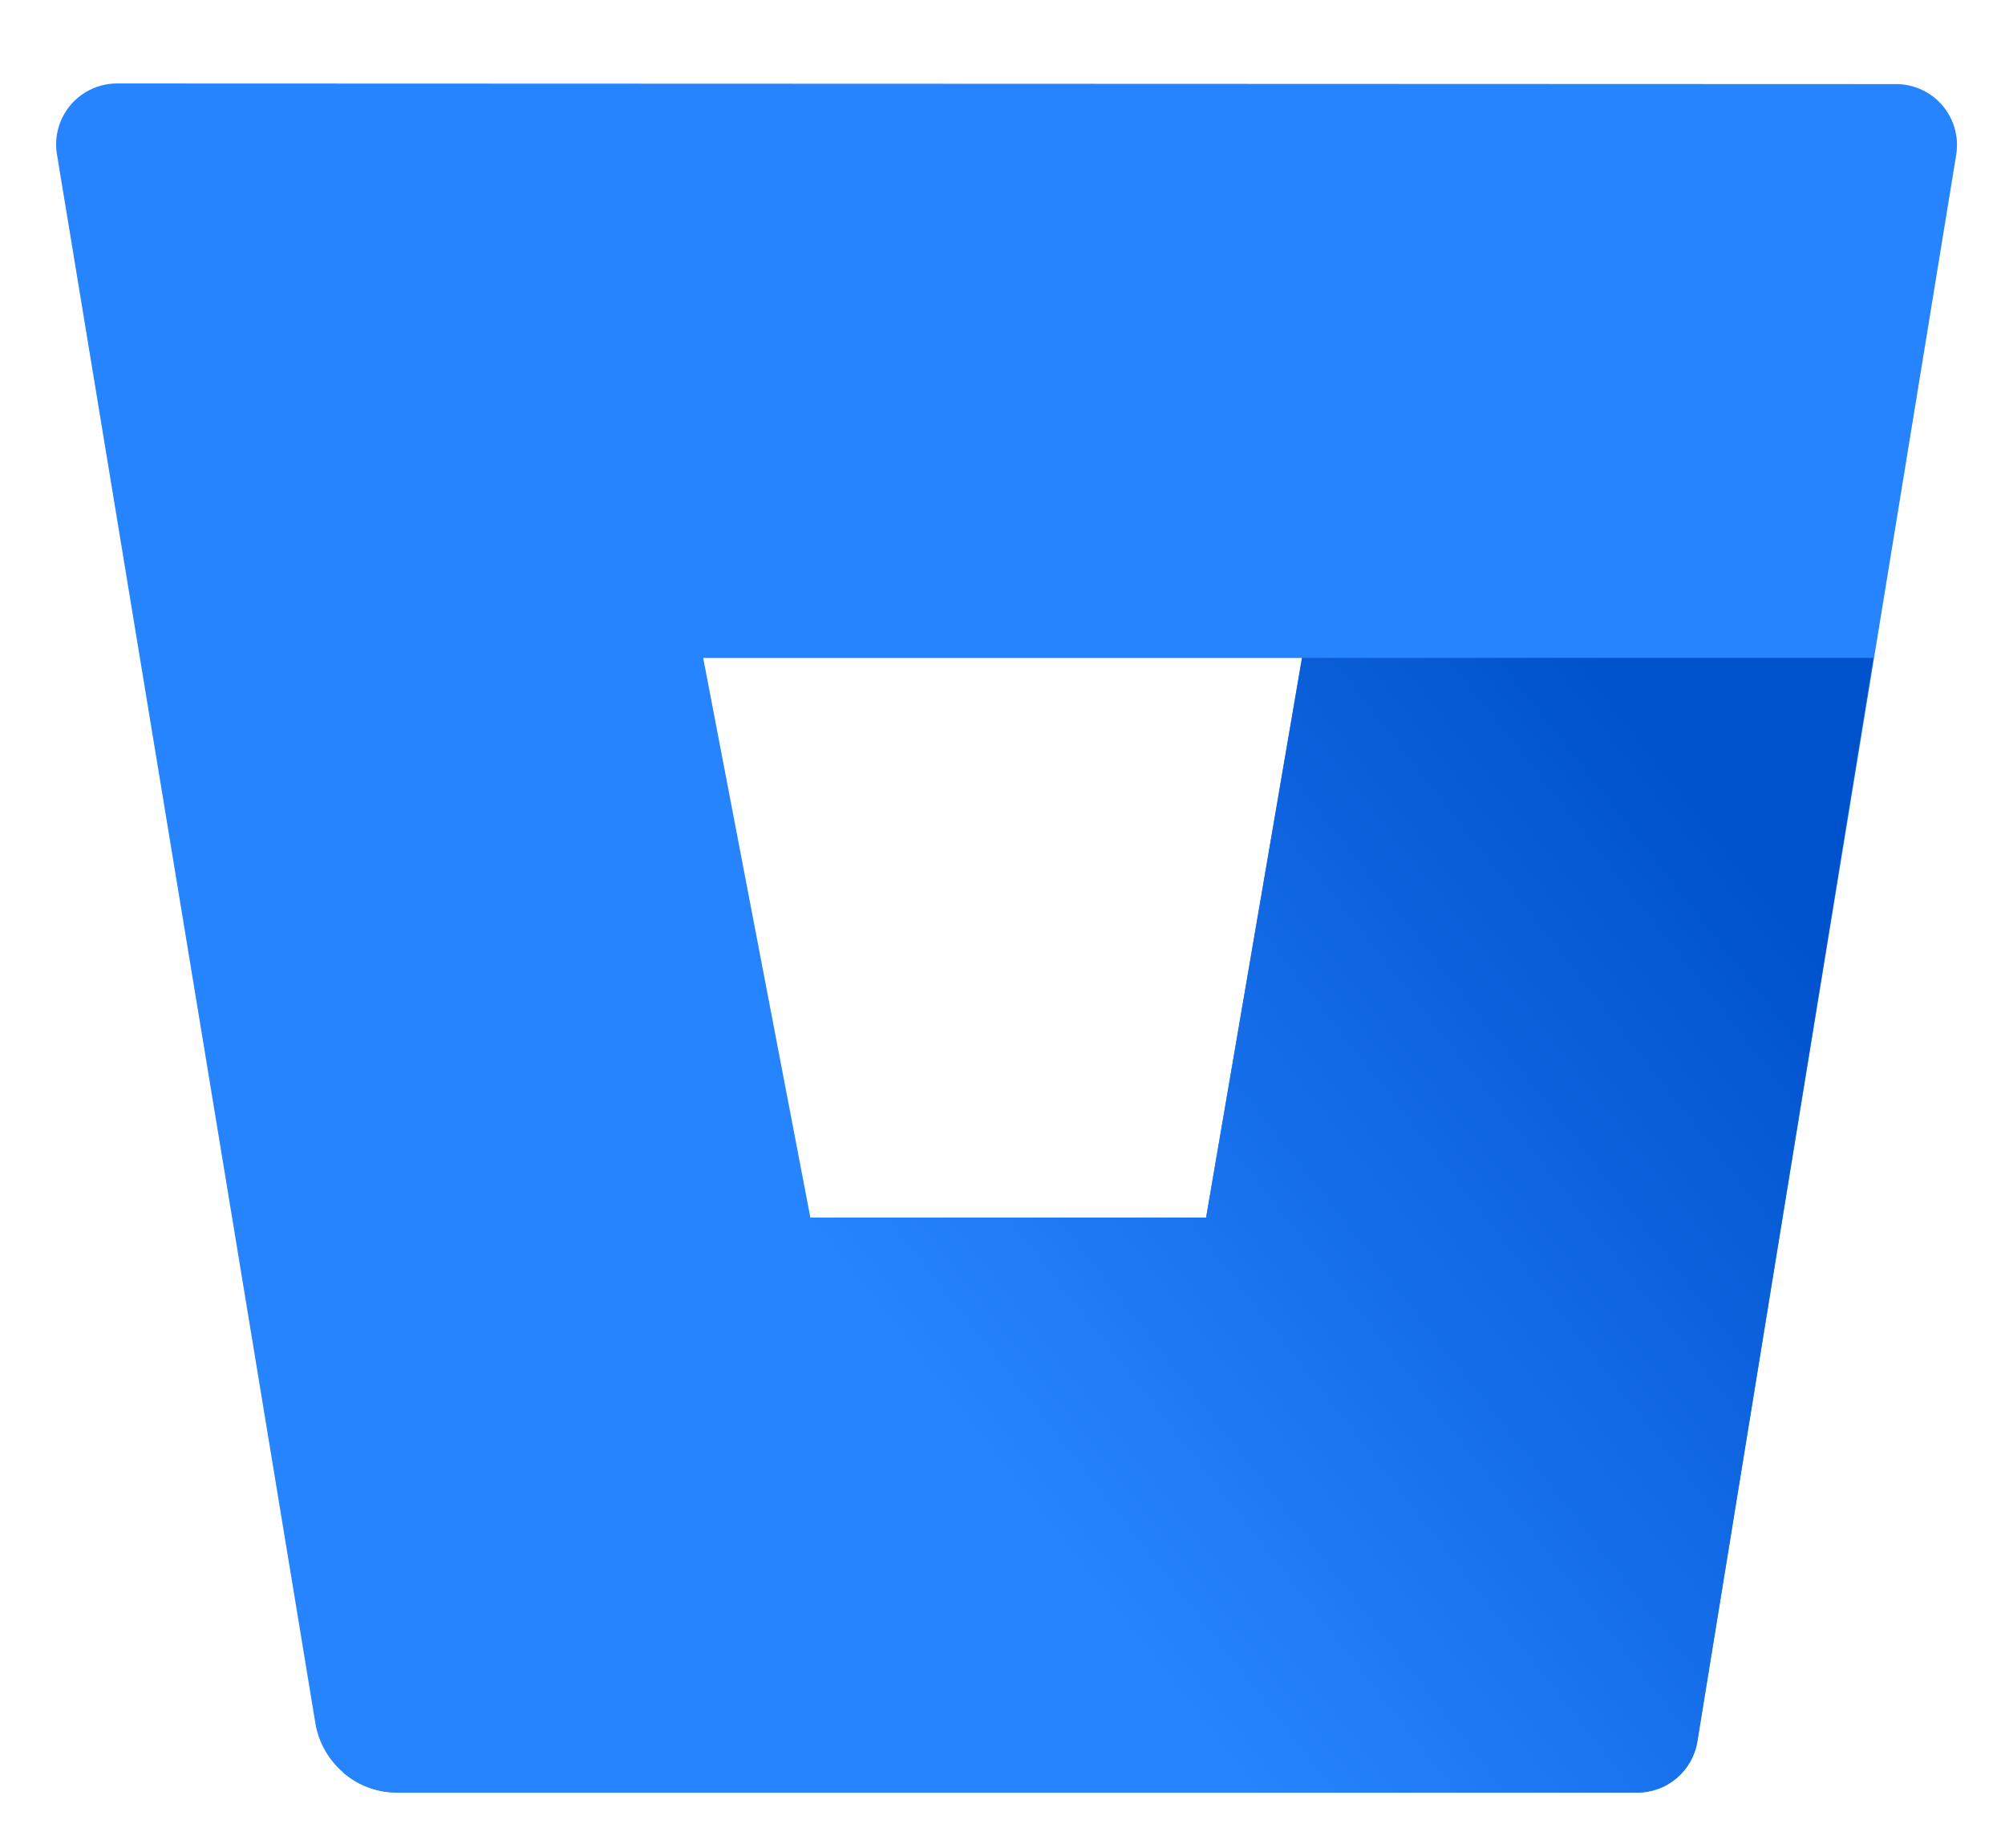
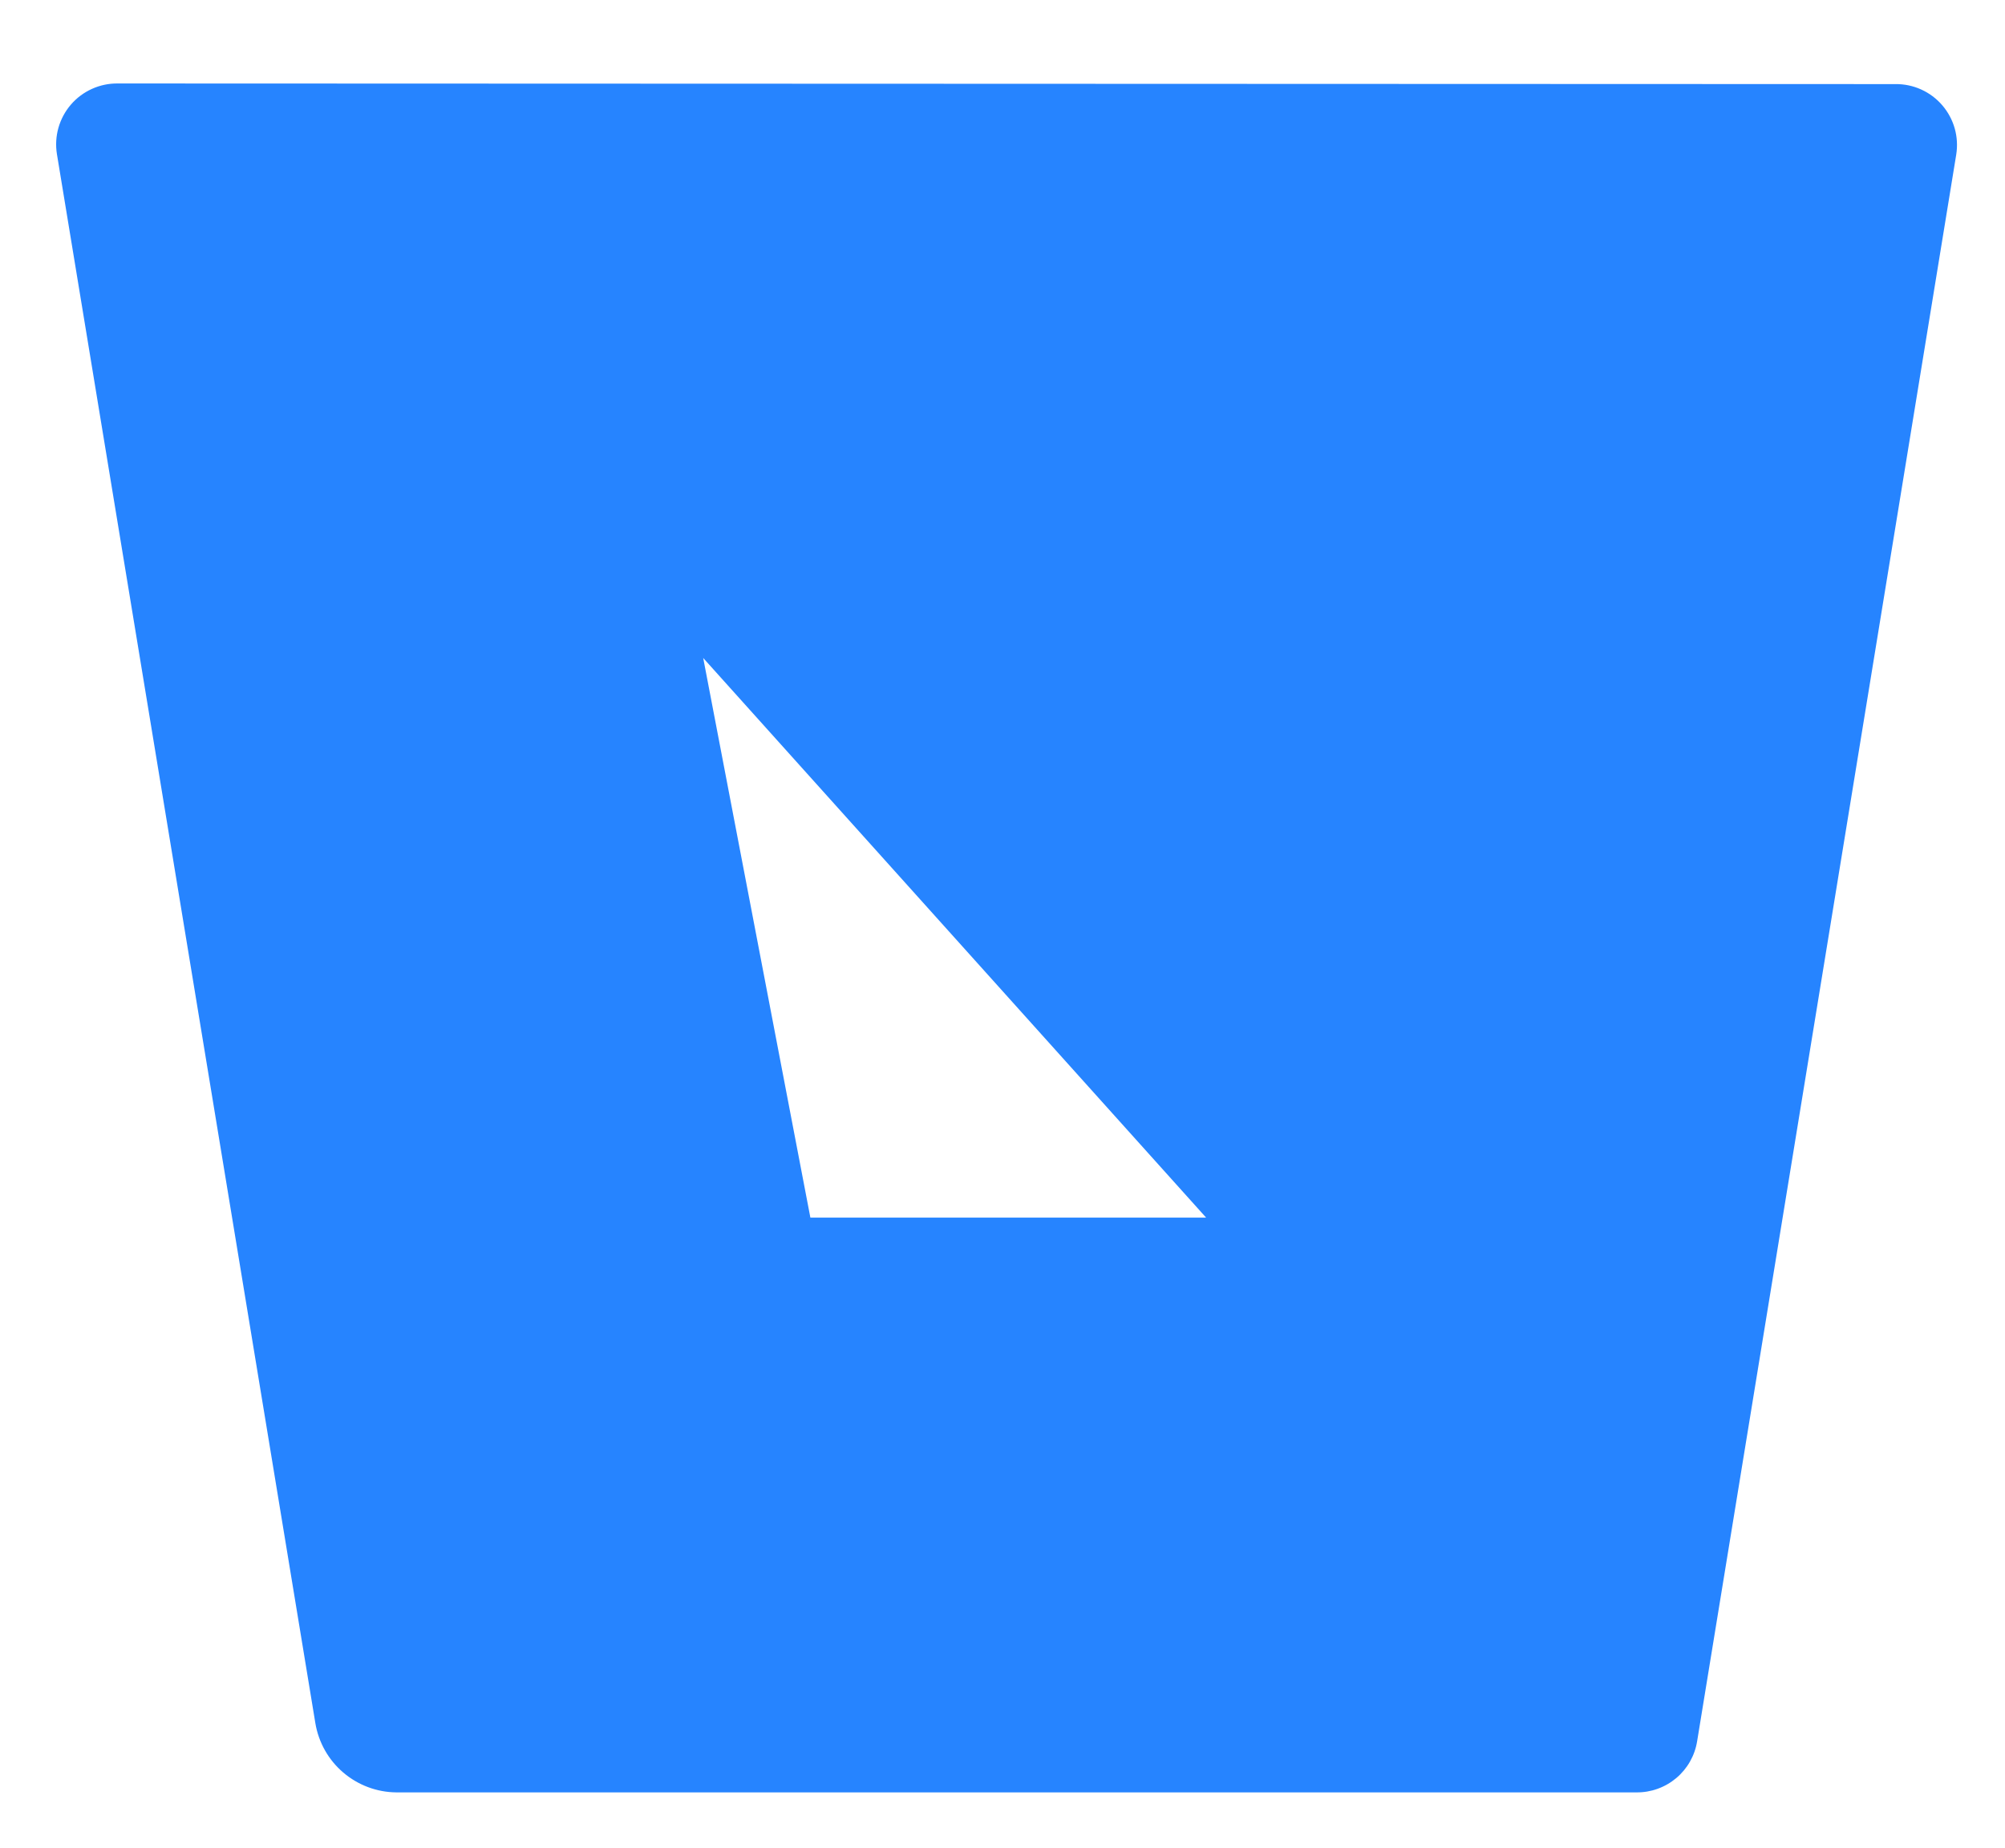
<svg xmlns="http://www.w3.org/2000/svg" width="51" height="47" viewBox="0 0 51 47" fill="none">
-   <path d="M2.996 2.123C2.77 2.12 2.546 2.167 2.34 2.26C2.134 2.353 1.951 2.489 1.803 2.661C1.656 2.832 1.548 3.033 1.486 3.251C1.425 3.468 1.412 3.697 1.448 3.92L8.022 43.829C8.104 44.318 8.355 44.762 8.732 45.083C9.109 45.404 9.586 45.583 10.082 45.587H41.621C41.992 45.592 42.352 45.463 42.637 45.224C42.921 44.986 43.11 44.653 43.169 44.286L49.759 3.935C49.795 3.712 49.782 3.484 49.721 3.266C49.659 3.049 49.551 2.847 49.403 2.676C49.256 2.505 49.072 2.368 48.866 2.275C48.66 2.182 48.436 2.136 48.21 2.139L2.996 2.123ZM30.679 30.968H20.613L17.887 16.735H33.118L30.679 30.968Z" fill="#2684FF" />
-   <path d="M47.653 16.734H33.118L30.679 30.967H20.613L8.726 45.083C9.103 45.409 9.584 45.59 10.082 45.594H41.628C41.999 45.599 42.36 45.47 42.644 45.231C42.928 44.992 43.118 44.66 43.177 44.293L47.653 16.734Z" fill="url(#paint0_linear_964_183)" />
+   <path d="M2.996 2.123C2.77 2.12 2.546 2.167 2.34 2.26C2.134 2.353 1.951 2.489 1.803 2.661C1.656 2.832 1.548 3.033 1.486 3.251C1.425 3.468 1.412 3.697 1.448 3.92L8.022 43.829C8.104 44.318 8.355 44.762 8.732 45.083C9.109 45.404 9.586 45.583 10.082 45.587H41.621C41.992 45.592 42.352 45.463 42.637 45.224C42.921 44.986 43.11 44.653 43.169 44.286L49.759 3.935C49.795 3.712 49.782 3.484 49.721 3.266C49.659 3.049 49.551 2.847 49.403 2.676C49.256 2.505 49.072 2.368 48.866 2.275C48.66 2.182 48.436 2.136 48.21 2.139L2.996 2.123ZM30.679 30.968H20.613L17.887 16.735L30.679 30.968Z" fill="#2684FF" />
  <defs>
    <linearGradient id="paint0_linear_964_183" x1="51.013" y1="20.715" x2="26.993" y2="39.469" gradientUnits="userSpaceOnUse">
      <stop offset="0.18" stop-color="#0052CC" />
      <stop offset="1" stop-color="#2684FF" />
    </linearGradient>
  </defs>
</svg>